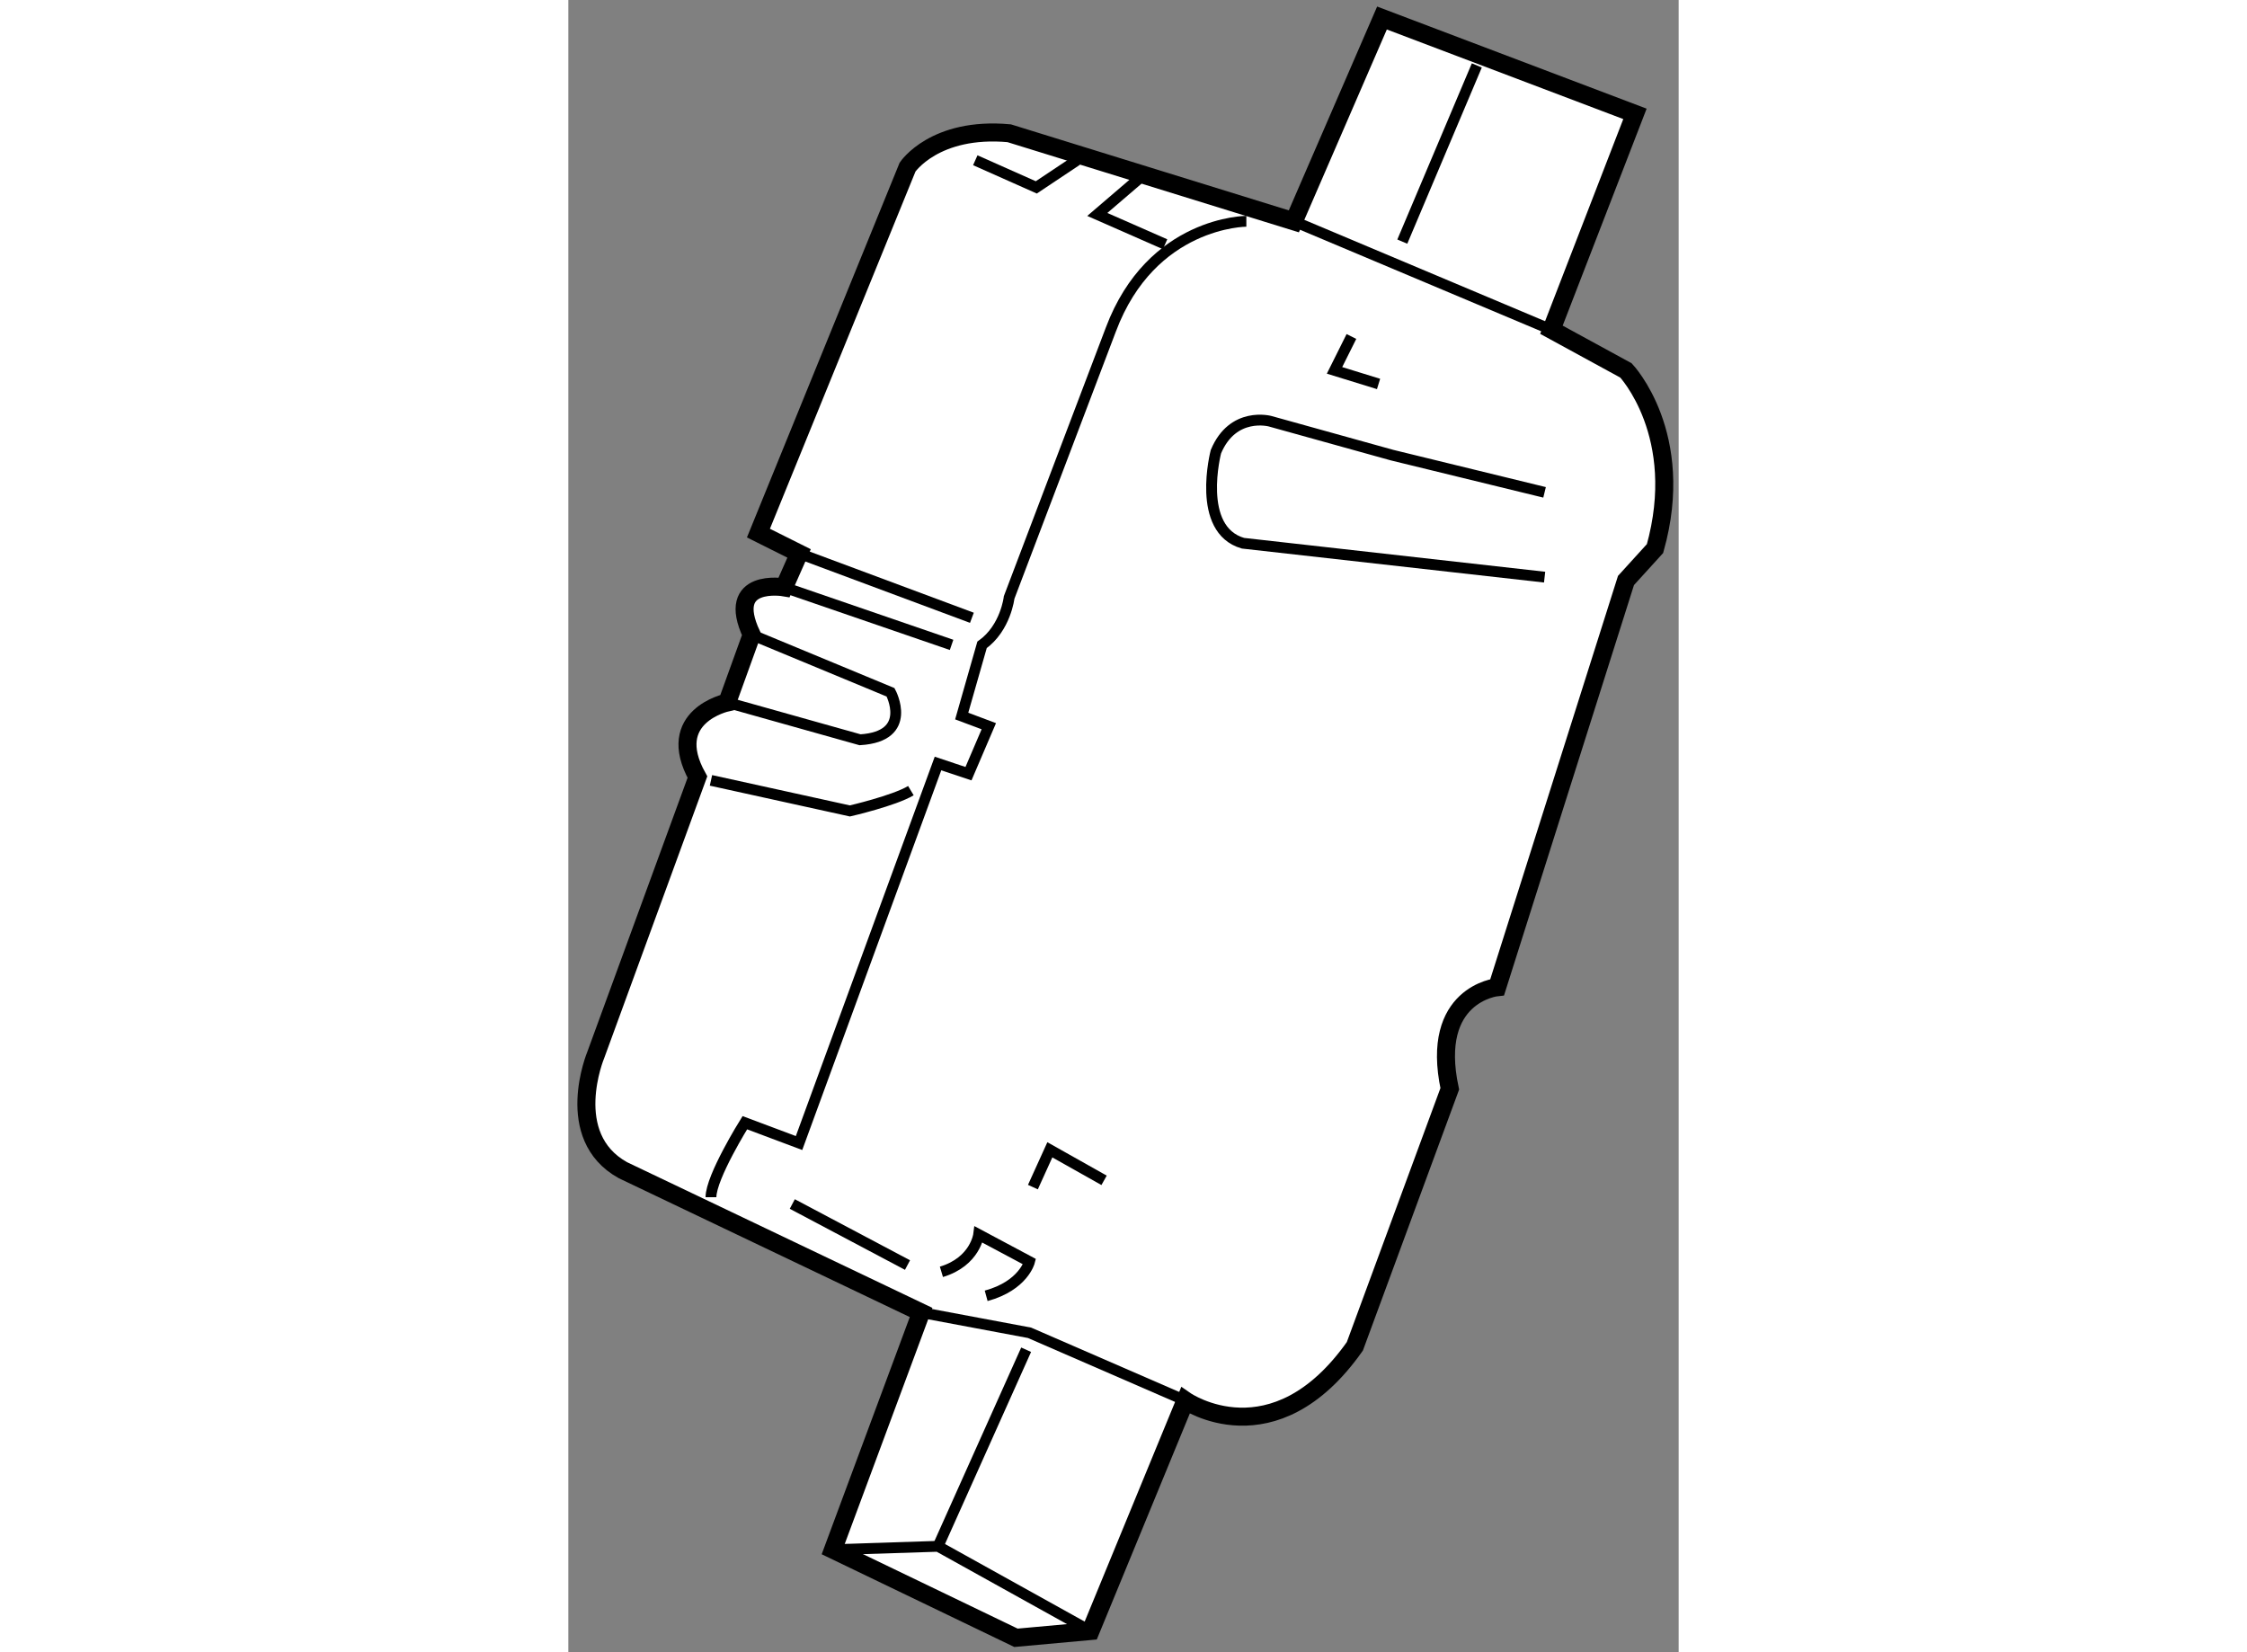
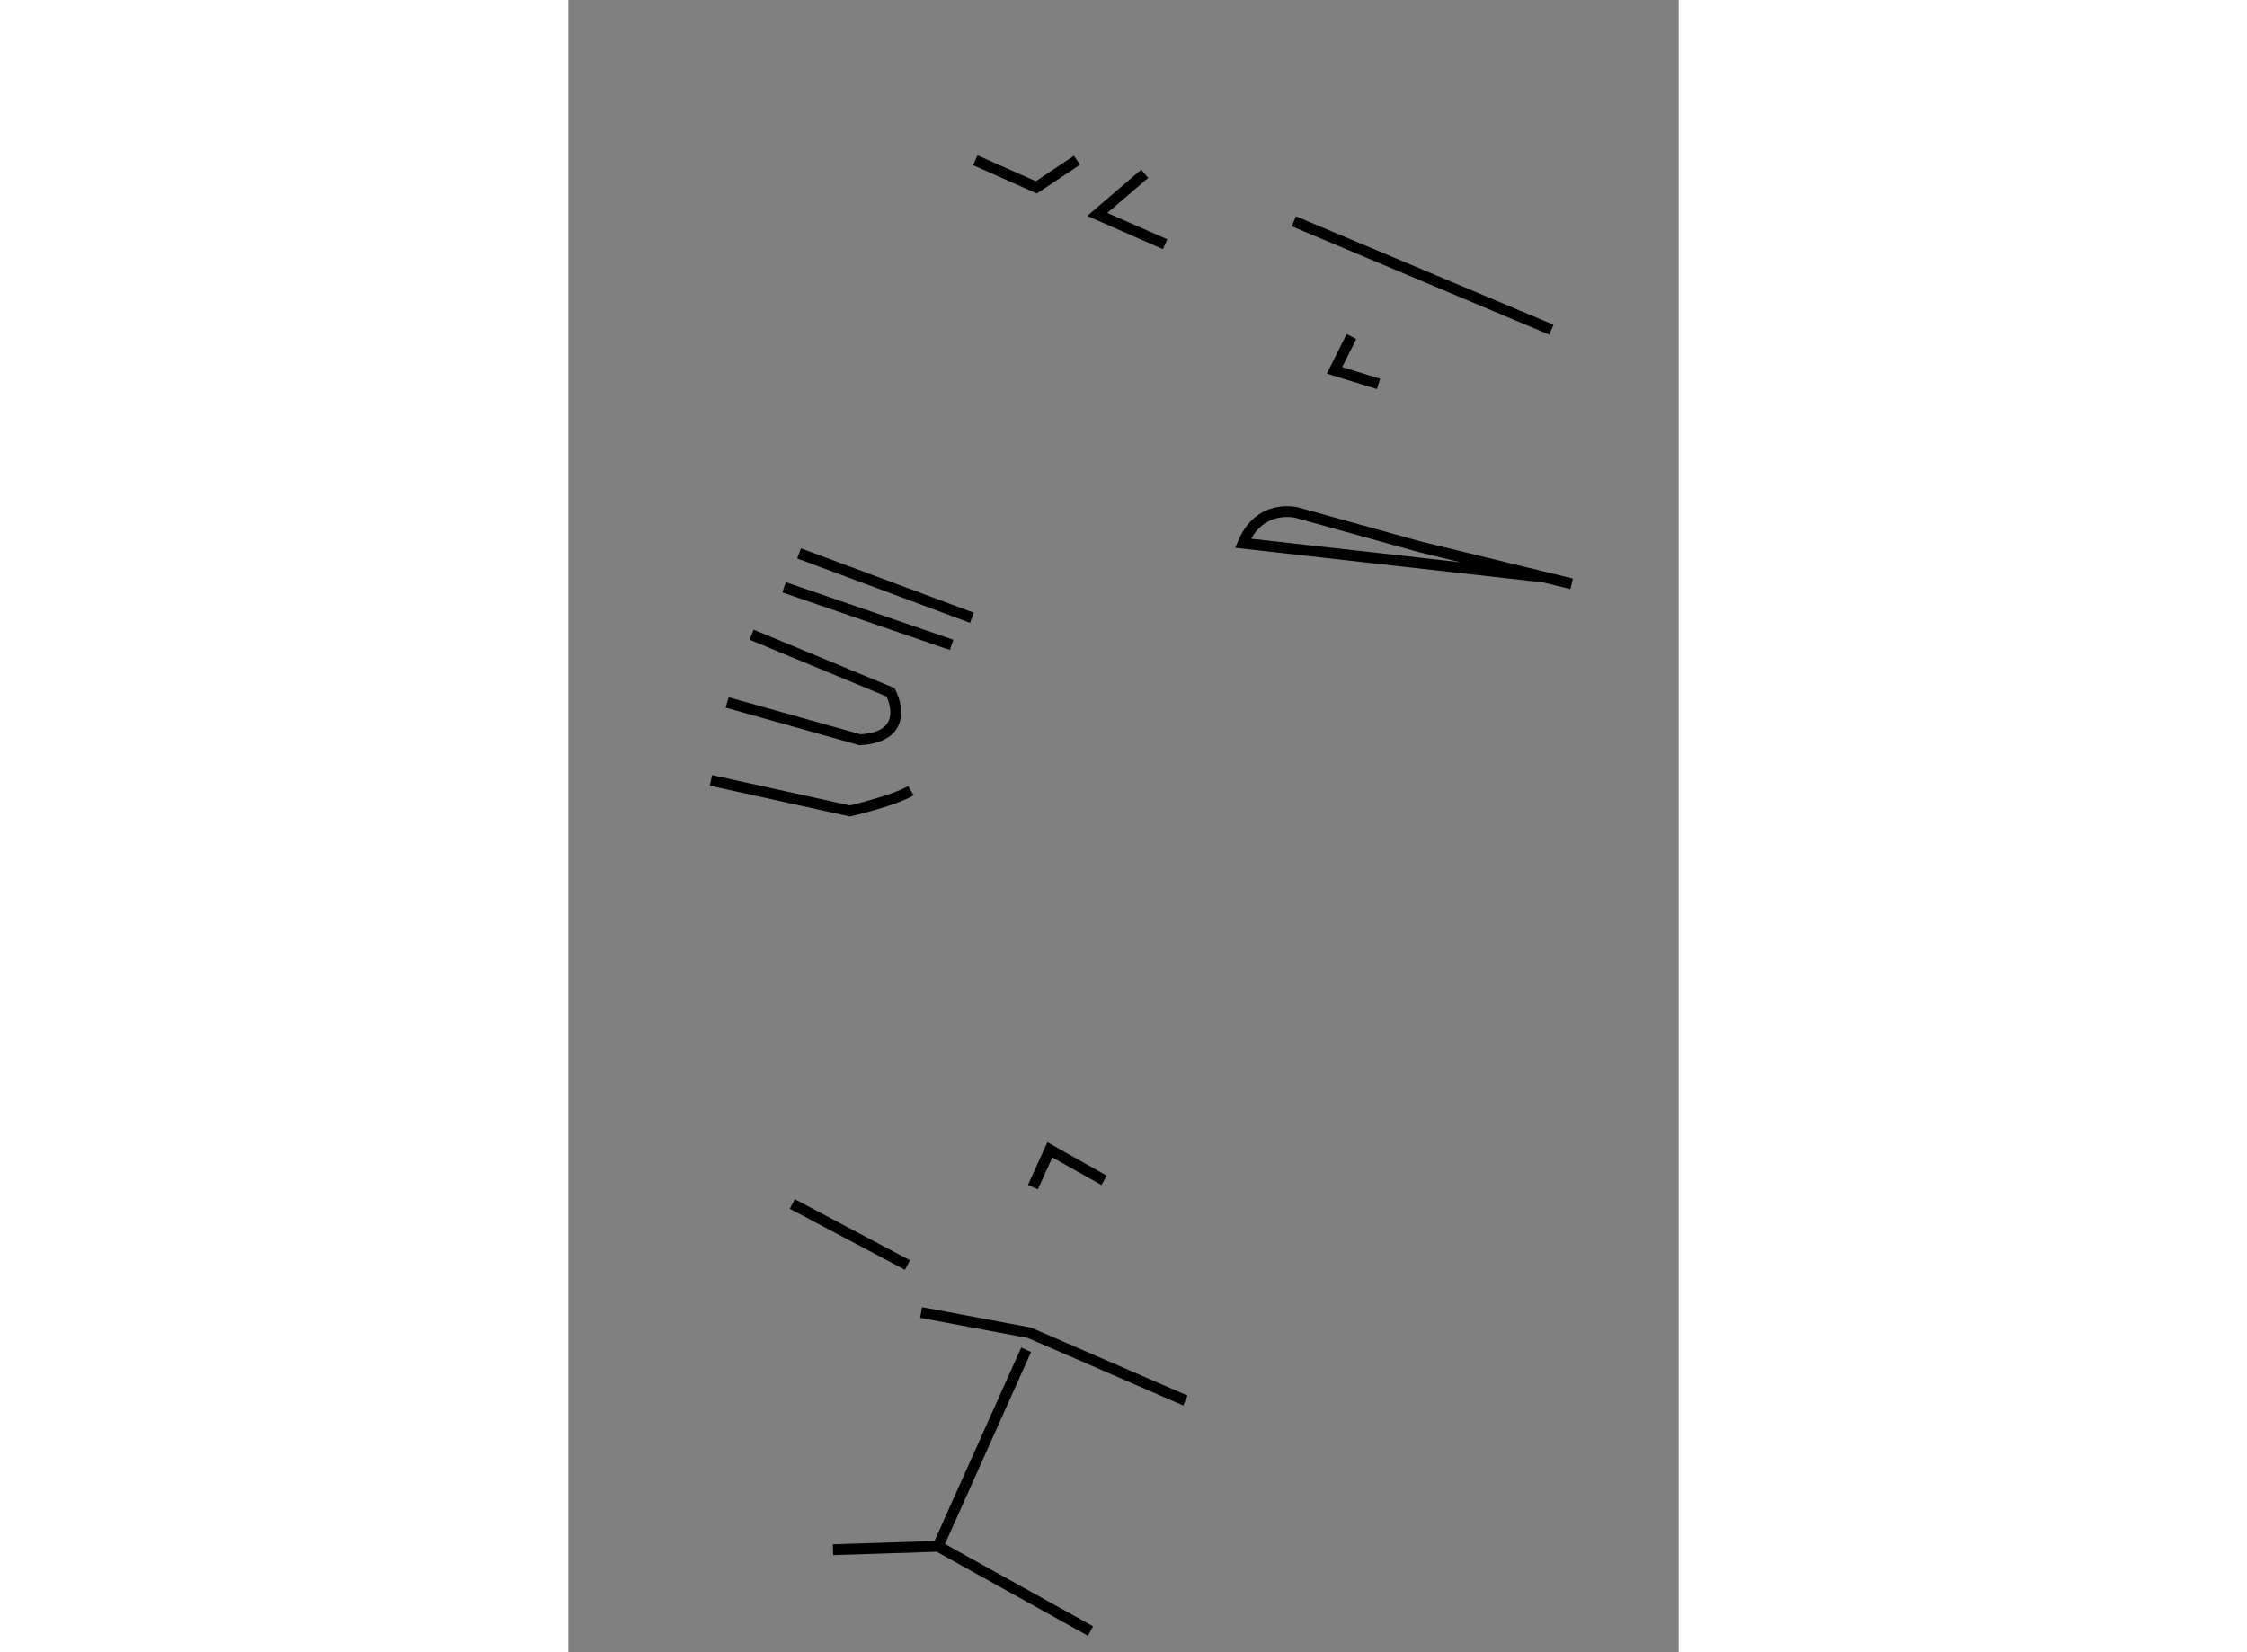
<svg xmlns="http://www.w3.org/2000/svg" version="1.1" x="0px" y="0px" width="244.8px" height="180px" viewBox="90.126 94.87 30.812 45.85" enable-background="new 0 0 244.8 180" xml:space="preserve">
  <rect x="90.126" y="94.87" width="30.812" height="45.85" fill="#808080" stroke="none" />
  <g>
-     <path fill="#FFFFFF" stroke="#000000" stroke-width="0.5" d="M111.952,132.232c-2.257,3.197-4.702,1.504-4.702,1.504l-2.633,6.396    l-2.069,0.188l-5.078-2.445l2.445-6.583l-8.276-3.949c-1.693-0.94-0.752-3.198-0.752-3.198l2.821-7.711    c-0.941-1.693,0.826-2.07,0.826-2.07l0.679-1.88c-0.752-1.598,0.9-1.315,0.9-1.315l0.416-0.941l-1.128-0.564l4.138-10.156    c0,0,0.752-1.129,2.821-0.94l7.899,2.445l2.446-5.643l7.02,2.66l-2.318,5.991l2.069,1.129c0,0,1.692,1.787,0.806,4.943    l-0.806,0.886l-3.574,11.286c0,0-1.88,0.188-1.316,2.821L111.952,132.232z" />
    <line fill="none" stroke="#000000" stroke-width="0.3" x1="110.259" y1="101.011" x2="117.406" y2="104.02" />
-     <line fill="none" stroke="#000000" stroke-width="0.3" x1="115.337" y1="96.685" x2="113.269" y2="101.575" />
    <polyline fill="none" stroke="#000000" stroke-width="0.3" points="106.121,99.693 104.805,100.821 106.686,101.648   " />
    <polyline fill="none" stroke="#000000" stroke-width="0.3" points="104.241,99.317 103.112,100.07 101.419,99.317   " />
-     <path fill="none" stroke="#000000" stroke-width="0.3" d="M94.084,128.094c0-0.564,0.94-2.068,0.94-2.068l1.504,0.564    l3.856-10.532l0.846,0.282l0.564-1.317l-0.752-0.282l0.564-1.975c0.658-0.471,0.752-1.316,0.752-1.316l2.821-7.43    c1.128-3.009,3.762-3.009,3.762-3.009" />
    <polyline fill="none" stroke="#000000" stroke-width="0.3" points="107.25,133.736 102.924,131.856 99.915,131.292   " />
    <line fill="none" stroke="#000000" stroke-width="0.3" x1="102.83" y1="132.326" x2="100.385" y2="137.781" />
    <line fill="none" stroke="#000000" stroke-width="0.3" x1="96.529" y1="110.227" x2="101.325" y2="112.014" />
    <line fill="none" stroke="#000000" stroke-width="0.3" x1="96.113" y1="111.168" x2="100.761" y2="112.766" />
    <path fill="none" stroke="#000000" stroke-width="0.3" d="M95.212,112.483l3.856,1.599c0,0,0.658,1.224-0.847,1.317l-3.688-1.036" />
    <path fill="none" stroke="#000000" stroke-width="0.3" d="M94.084,116.526l3.855,0.848c0,0,1.223-0.282,1.693-0.563" />
-     <path fill="none" stroke="#000000" stroke-width="0.3" d="M101.721,130.83c1.035-0.282,1.203-0.948,1.203-0.948l-1.411-0.753    c0,0-0.094,0.753-1.034,1.035" />
    <polyline fill="none" stroke="#000000" stroke-width="0.3" points="104.993,127.625 103.488,126.778 103.018,127.813   " />
    <polyline fill="none" stroke="#000000" stroke-width="0.3" points="112.61,105.525 111.388,105.148 111.857,104.208   " />
-     <path fill="none" stroke="#000000" stroke-width="0.3" d="M117.218,110.886l-8.37-0.941c-1.316-0.377-0.752-2.539-0.752-2.539    c0.471-1.129,1.504-0.847,1.504-0.847l3.385,0.941l4.232,1.033" />
+     <path fill="none" stroke="#000000" stroke-width="0.3" d="M117.218,110.886l-8.37-0.941c0.471-1.129,1.504-0.847,1.504-0.847l3.385,0.941l4.232,1.033" />
    <line fill="none" stroke="#000000" stroke-width="0.3" x1="99.538" y1="129.976" x2="96.341" y2="128.282" />
    <polyline fill="none" stroke="#000000" stroke-width="0.3" points="104.617,140.132 100.385,137.781 97.47,137.875   " />
  </g>
</svg>